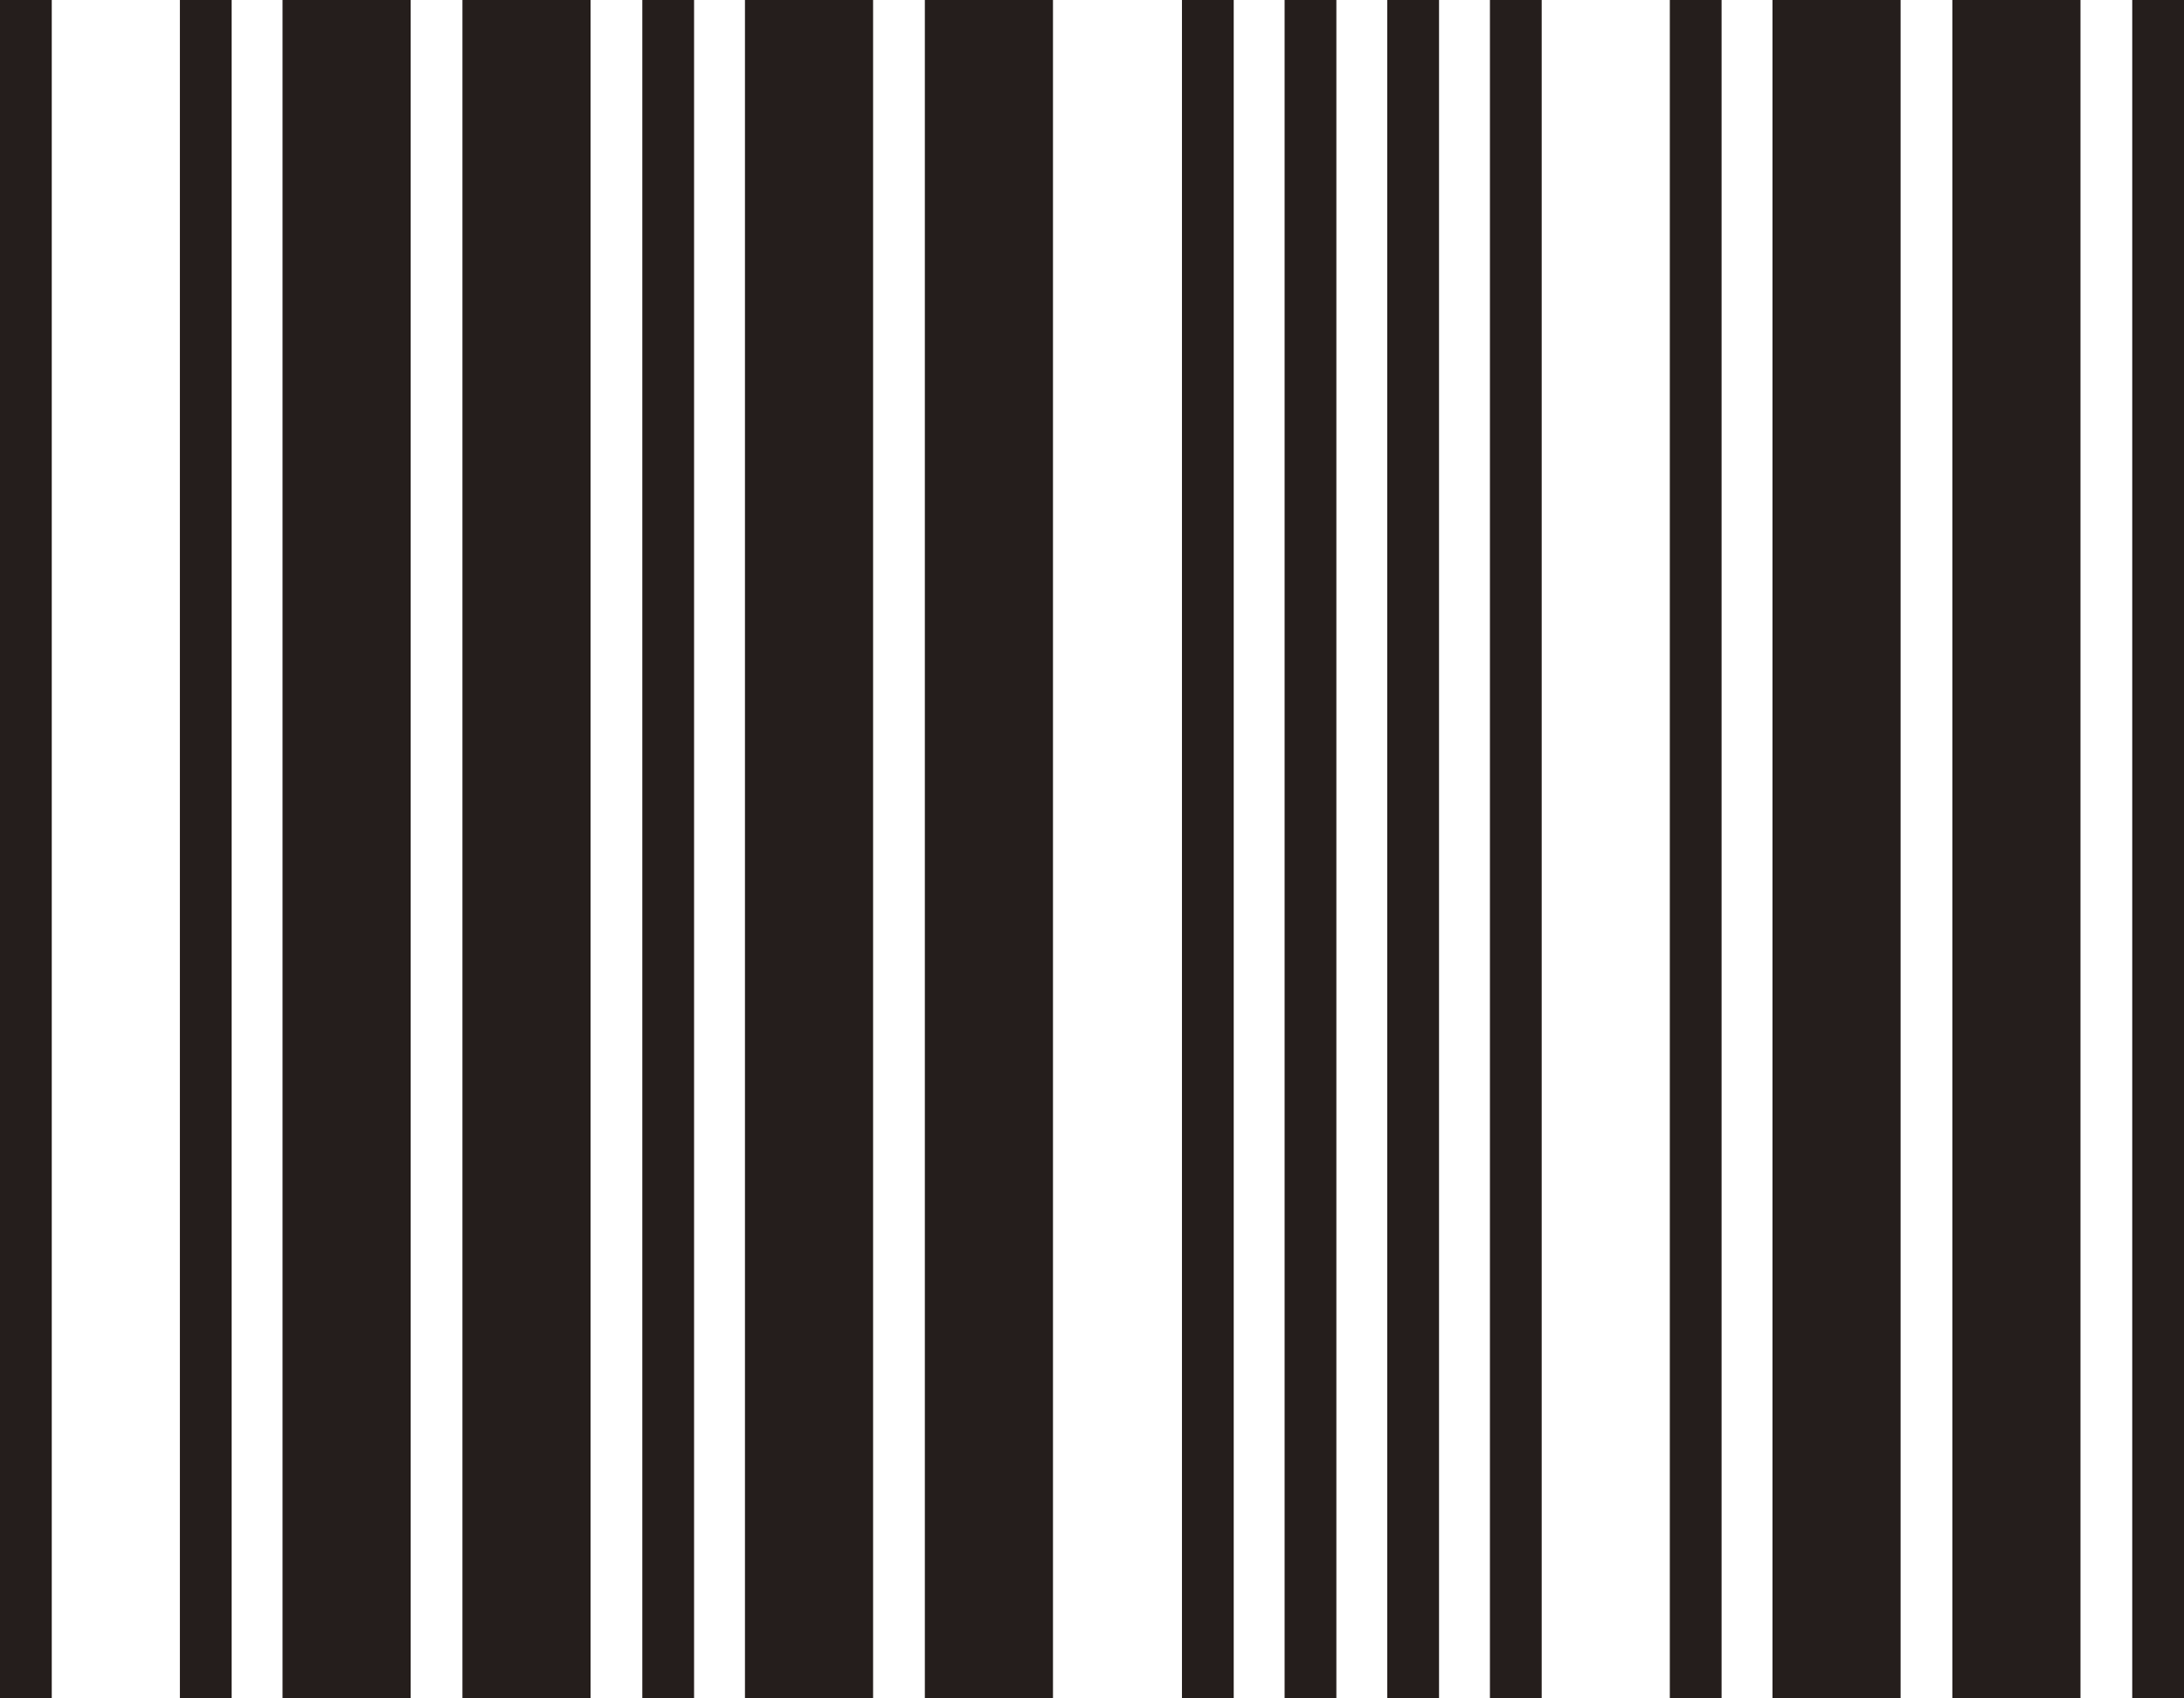
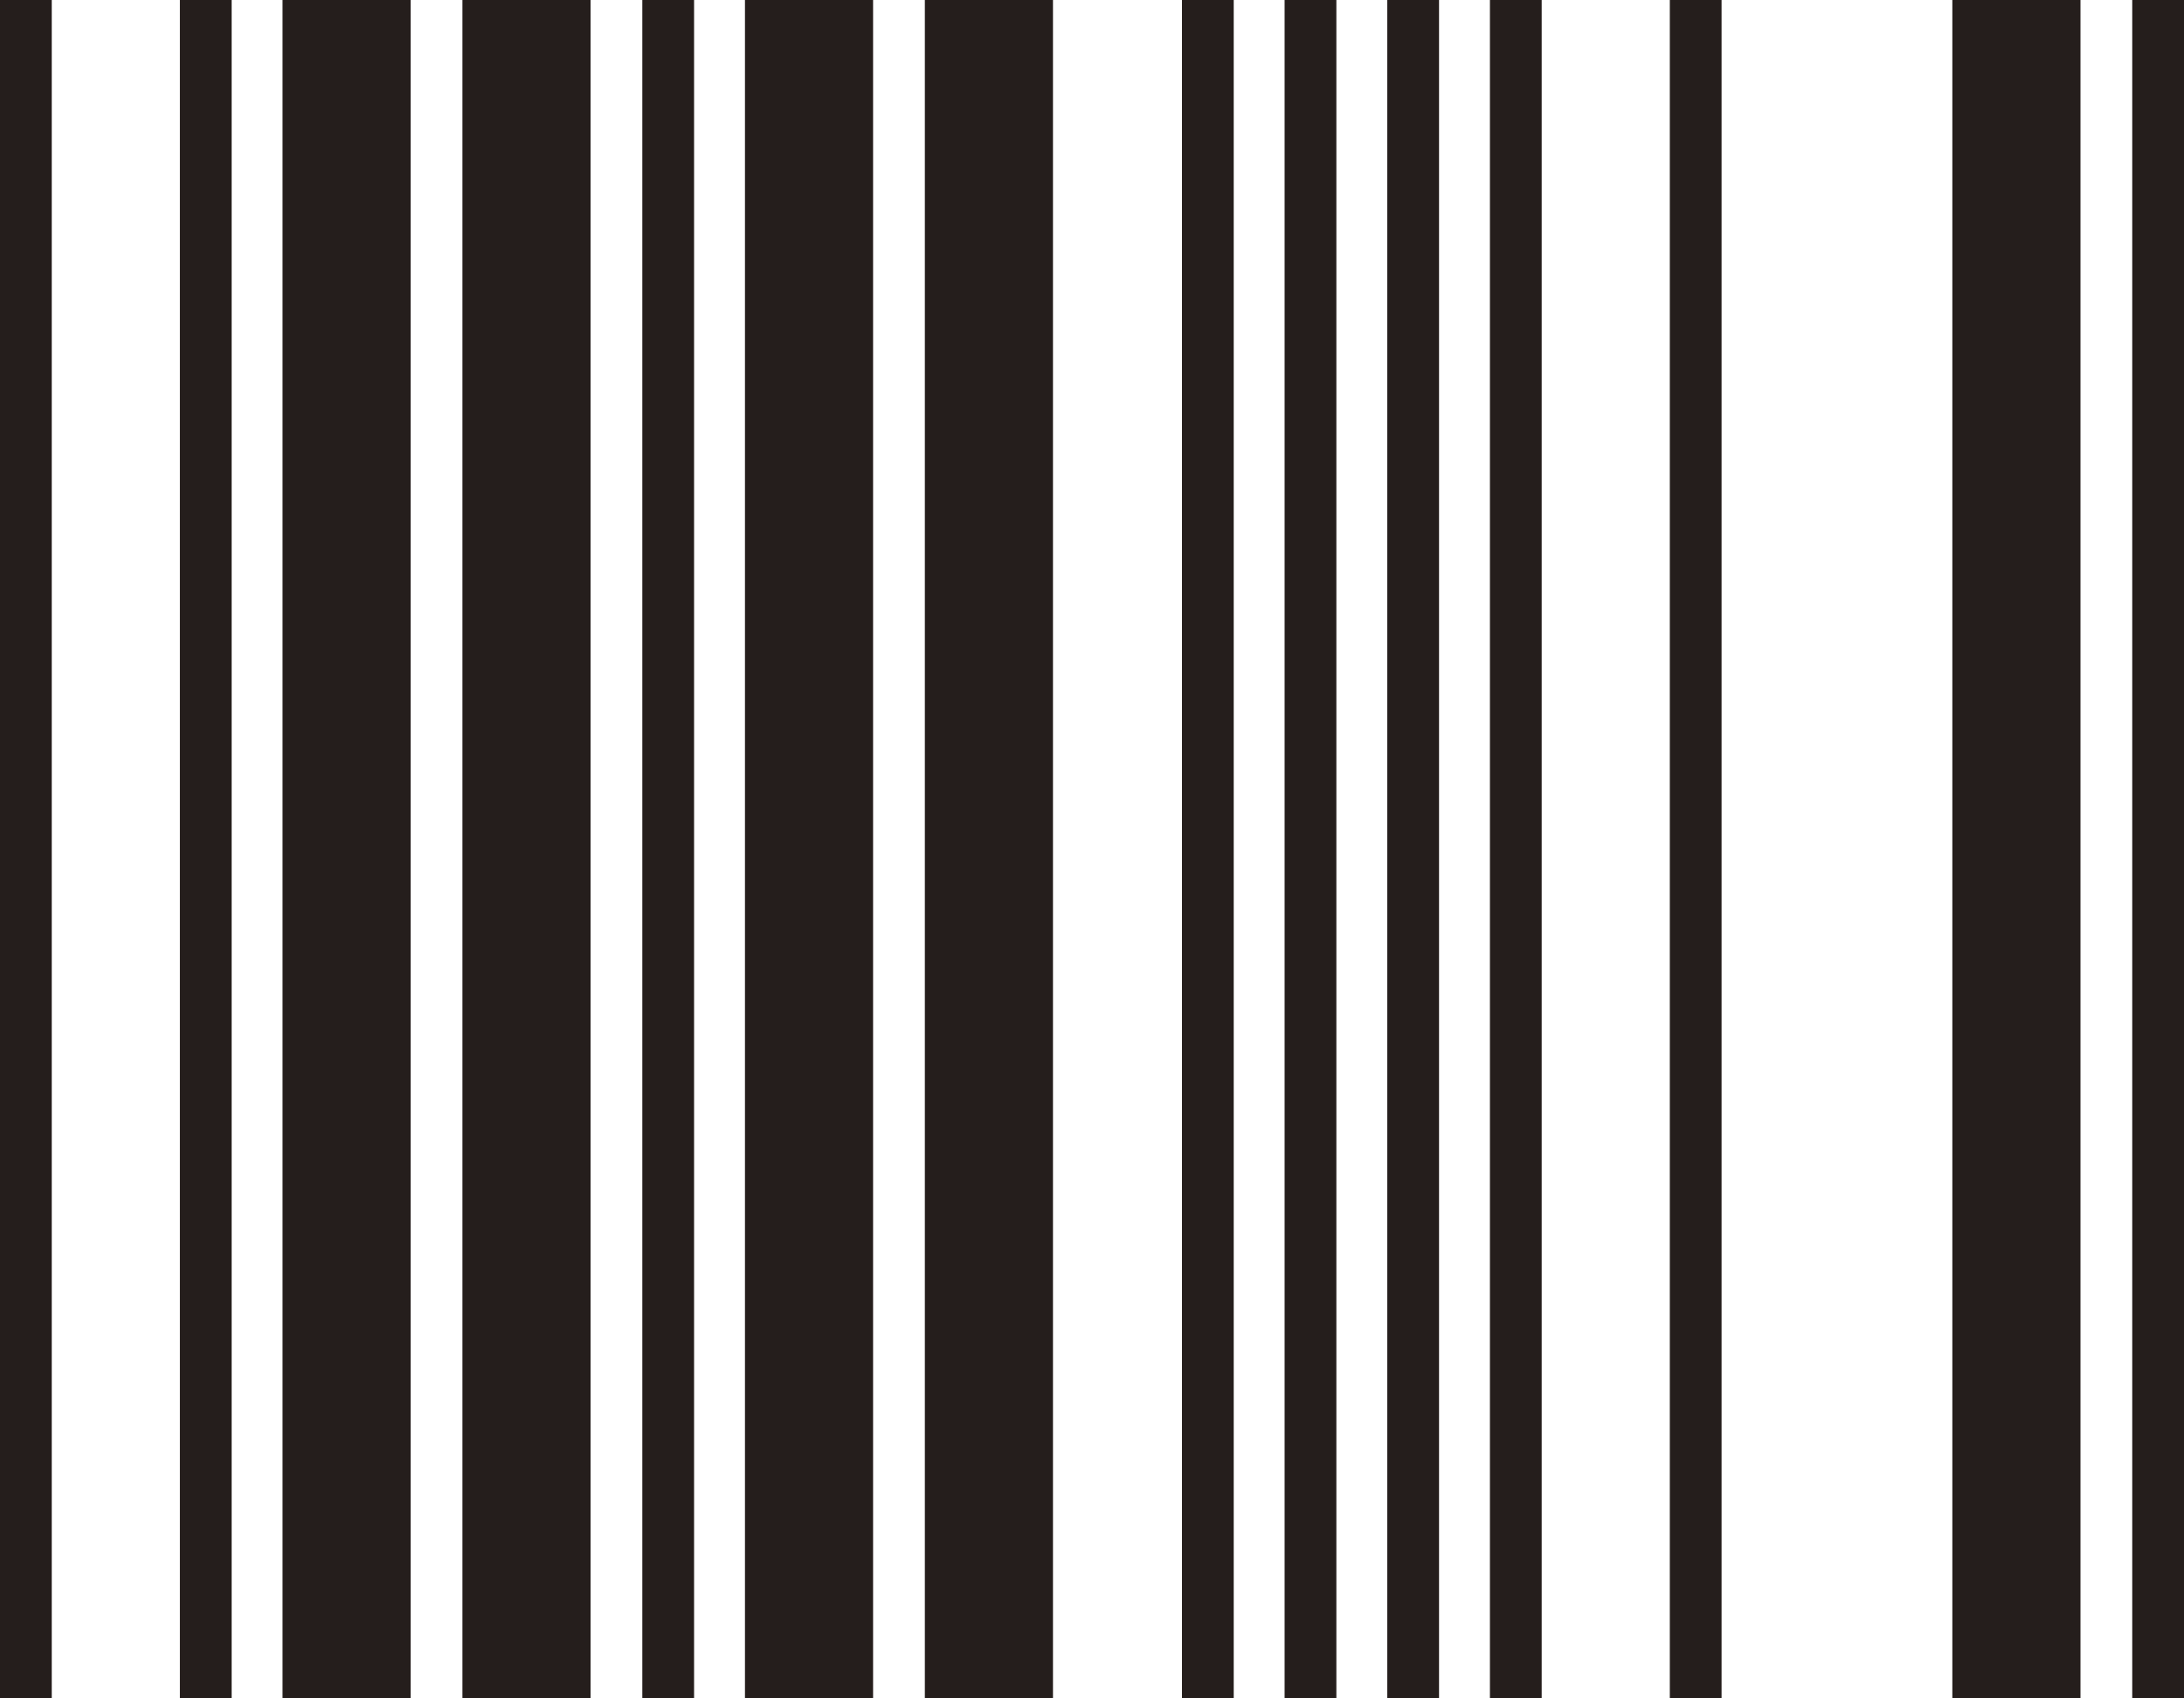
<svg xmlns="http://www.w3.org/2000/svg" id="a" width="90" height="70" viewBox="0 0 90 70">
  <defs>
    <style>.b{fill:#251e1c;}</style>
  </defs>
  <path class="b" d="M2.133,70H0V0H2.133V70Z" />
  <path class="b" d="M9.546,70h-2.133V0h2.133V70Z" />
  <path class="b" d="M16.923,70h-5.28V0h5.28V70Z" />
  <path class="b" d="M24.336,70h-5.28V0h5.28V70Z" />
  <path class="b" d="M28.602,70h-2.133V0h2.133V70Z" />
  <path class="b" d="M35.979,70h-5.28V0h5.28V70Z" />
  <path class="b" d="M43.392,70h-5.28V0h5.28V70Z" />
  <path class="b" d="M50.84,70h-2.133V0h2.133V70Z" />
  <path class="b" d="M55.07,70h-2.133V0h2.133V70Z" />
  <path class="b" d="M59.301,70h-2.133V0h2.133V70Z" />
  <path class="b" d="M63.531,70h-2.133V0h2.133V70Z" />
  <path class="b" d="M70.944,70h-2.133V0h2.133V70Z" />
-   <path class="b" d="M78.322,70h-5.28V0h5.28V70Z" />
  <path class="b" d="M85.734,70h-5.28V0h5.28V70Z" />
  <path class="b" d="M90,70h-2.133V0h2.133V70Z" />
</svg>